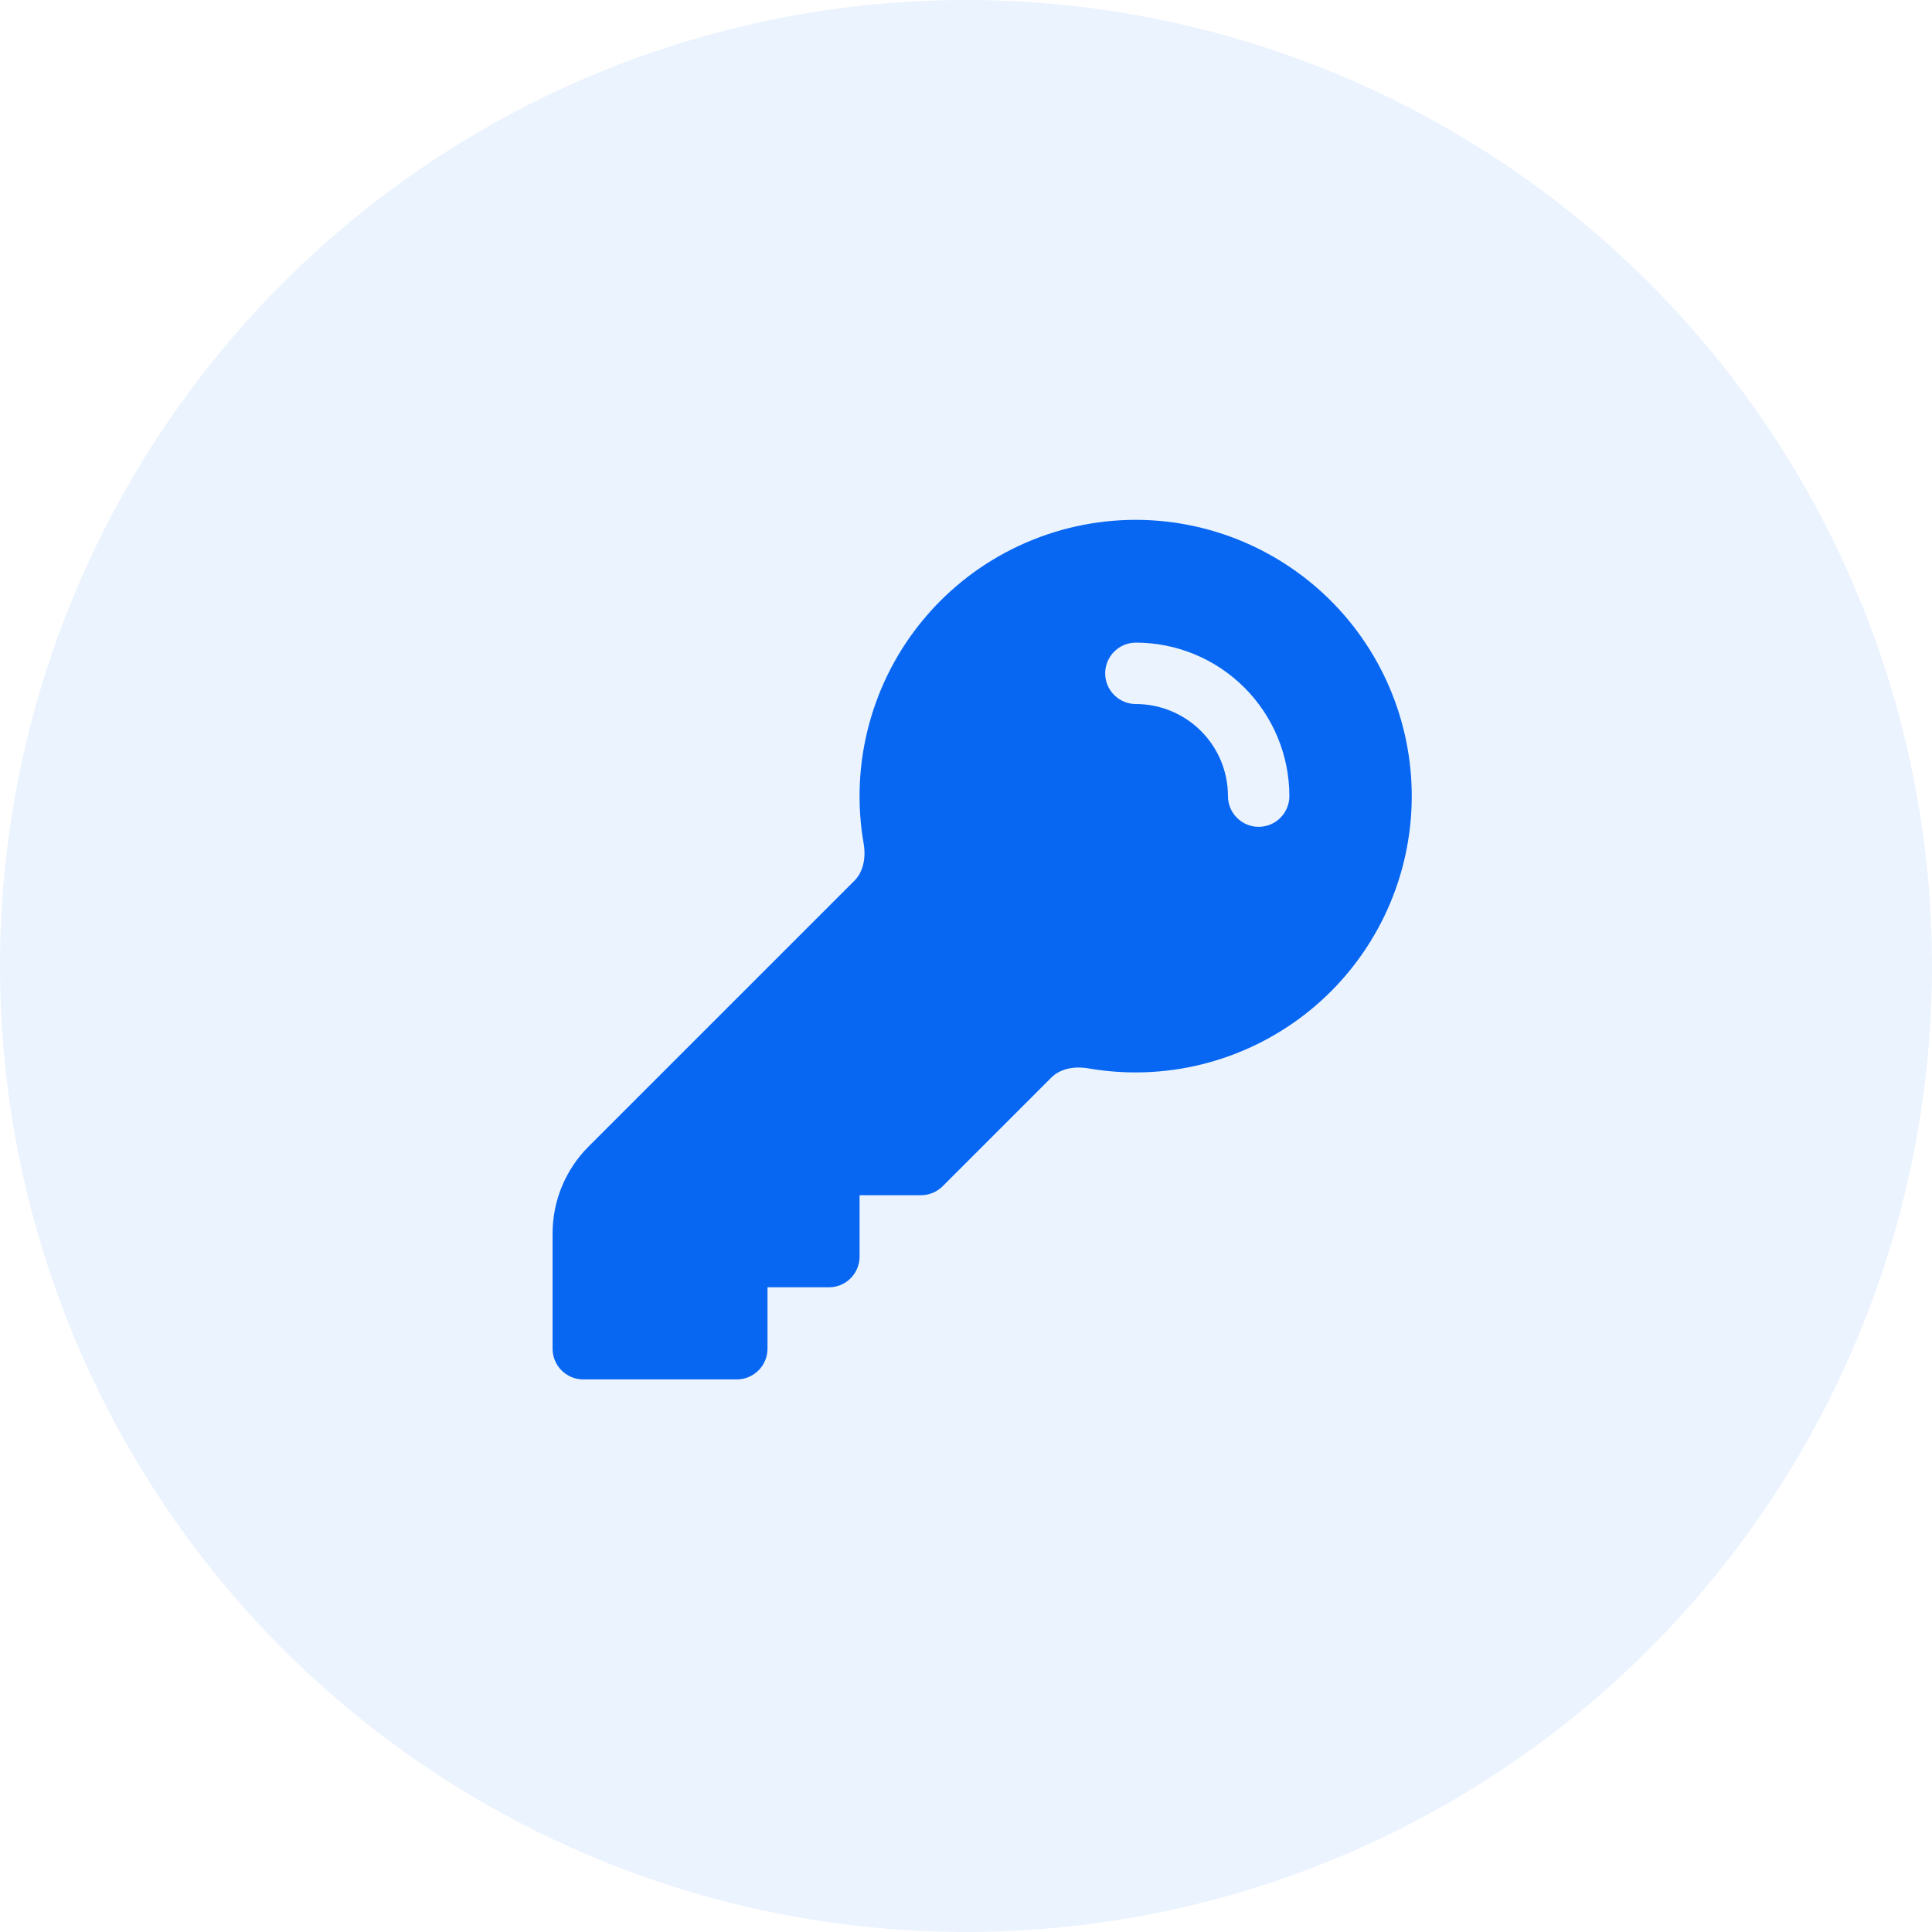
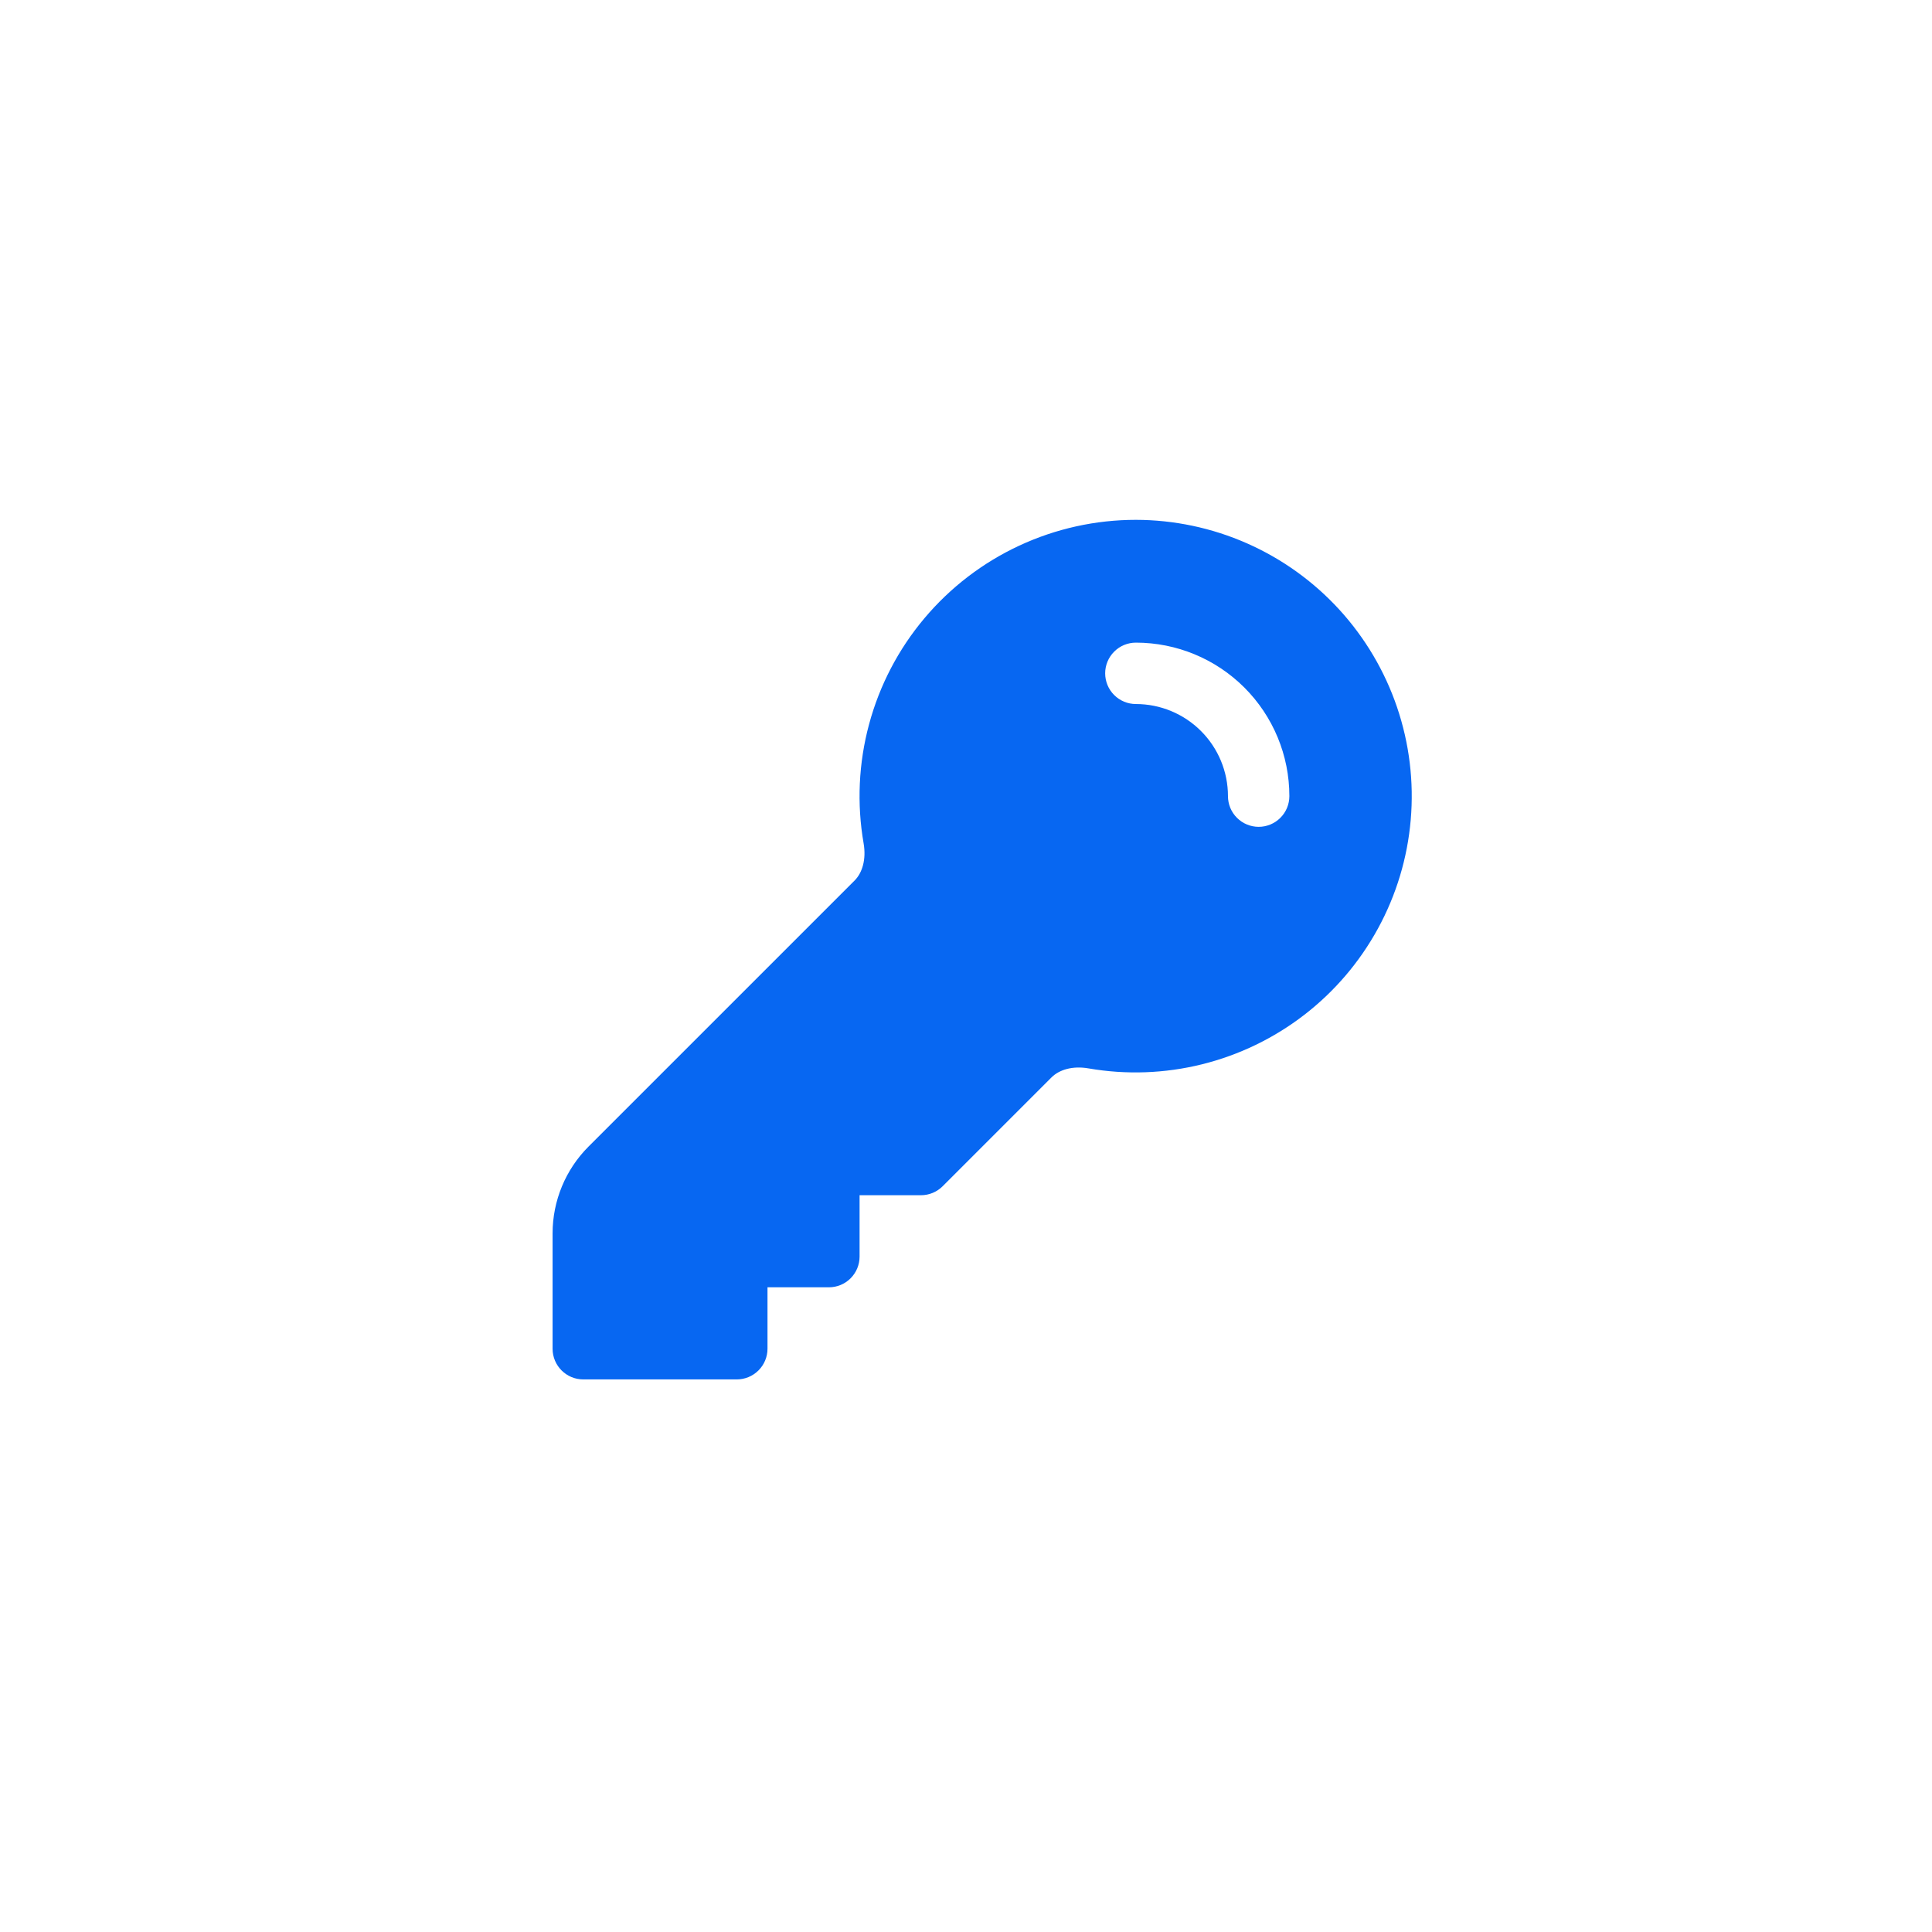
<svg xmlns="http://www.w3.org/2000/svg" width="59" height="59" viewBox="0 0 59 59" fill="none">
-   <circle cx="29.5" cy="29.5" r="29.5" fill="#0767F2" fill-opacity="0.08" />
  <path fill-rule="evenodd" clip-rule="evenodd" d="M34.688 15.875C33.457 15.875 32.242 16.144 31.126 16.663C30.011 17.182 29.022 17.939 28.23 18.881C27.438 19.822 26.861 20.926 26.541 22.114C26.22 23.302 26.163 24.545 26.374 25.758C26.457 26.245 26.334 26.654 26.098 26.89L17.973 35.014C17.27 35.717 16.875 36.671 16.875 37.665V41.188C16.875 41.705 17.295 42.125 17.812 42.125H22.5C22.749 42.125 22.987 42.026 23.163 41.85C23.339 41.675 23.438 41.436 23.438 41.188V39.312H25.312C25.561 39.312 25.8 39.214 25.975 39.038C26.151 38.862 26.25 38.624 26.25 38.375V36.5H28.125C28.374 36.5 28.612 36.401 28.788 36.225L32.11 32.903C32.347 32.666 32.756 32.542 33.242 32.627C34.394 32.826 35.573 32.783 36.707 32.502C37.841 32.22 38.904 31.707 39.829 30.993C40.754 30.28 41.52 29.382 42.08 28.357C42.64 27.332 42.981 26.201 43.081 25.038C43.182 23.874 43.039 22.702 42.663 21.596C42.287 20.49 41.685 19.474 40.897 18.613C40.108 17.752 39.148 17.064 38.079 16.592C37.011 16.121 35.856 15.877 34.688 15.875ZM34.688 19.625C34.439 19.625 34.2 19.724 34.025 19.9C33.849 20.075 33.75 20.314 33.75 20.562C33.75 20.811 33.849 21.05 34.025 21.225C34.2 21.401 34.439 21.5 34.688 21.5C35.433 21.5 36.149 21.796 36.676 22.324C37.204 22.851 37.5 23.567 37.5 24.312C37.5 24.561 37.599 24.8 37.775 24.975C37.95 25.151 38.189 25.25 38.438 25.25C38.686 25.25 38.925 25.151 39.1 24.975C39.276 24.8 39.375 24.561 39.375 24.312C39.375 23.069 38.881 21.877 38.002 20.998C37.123 20.119 35.931 19.625 34.688 19.625Z" fill="#0767F2" />
</svg>